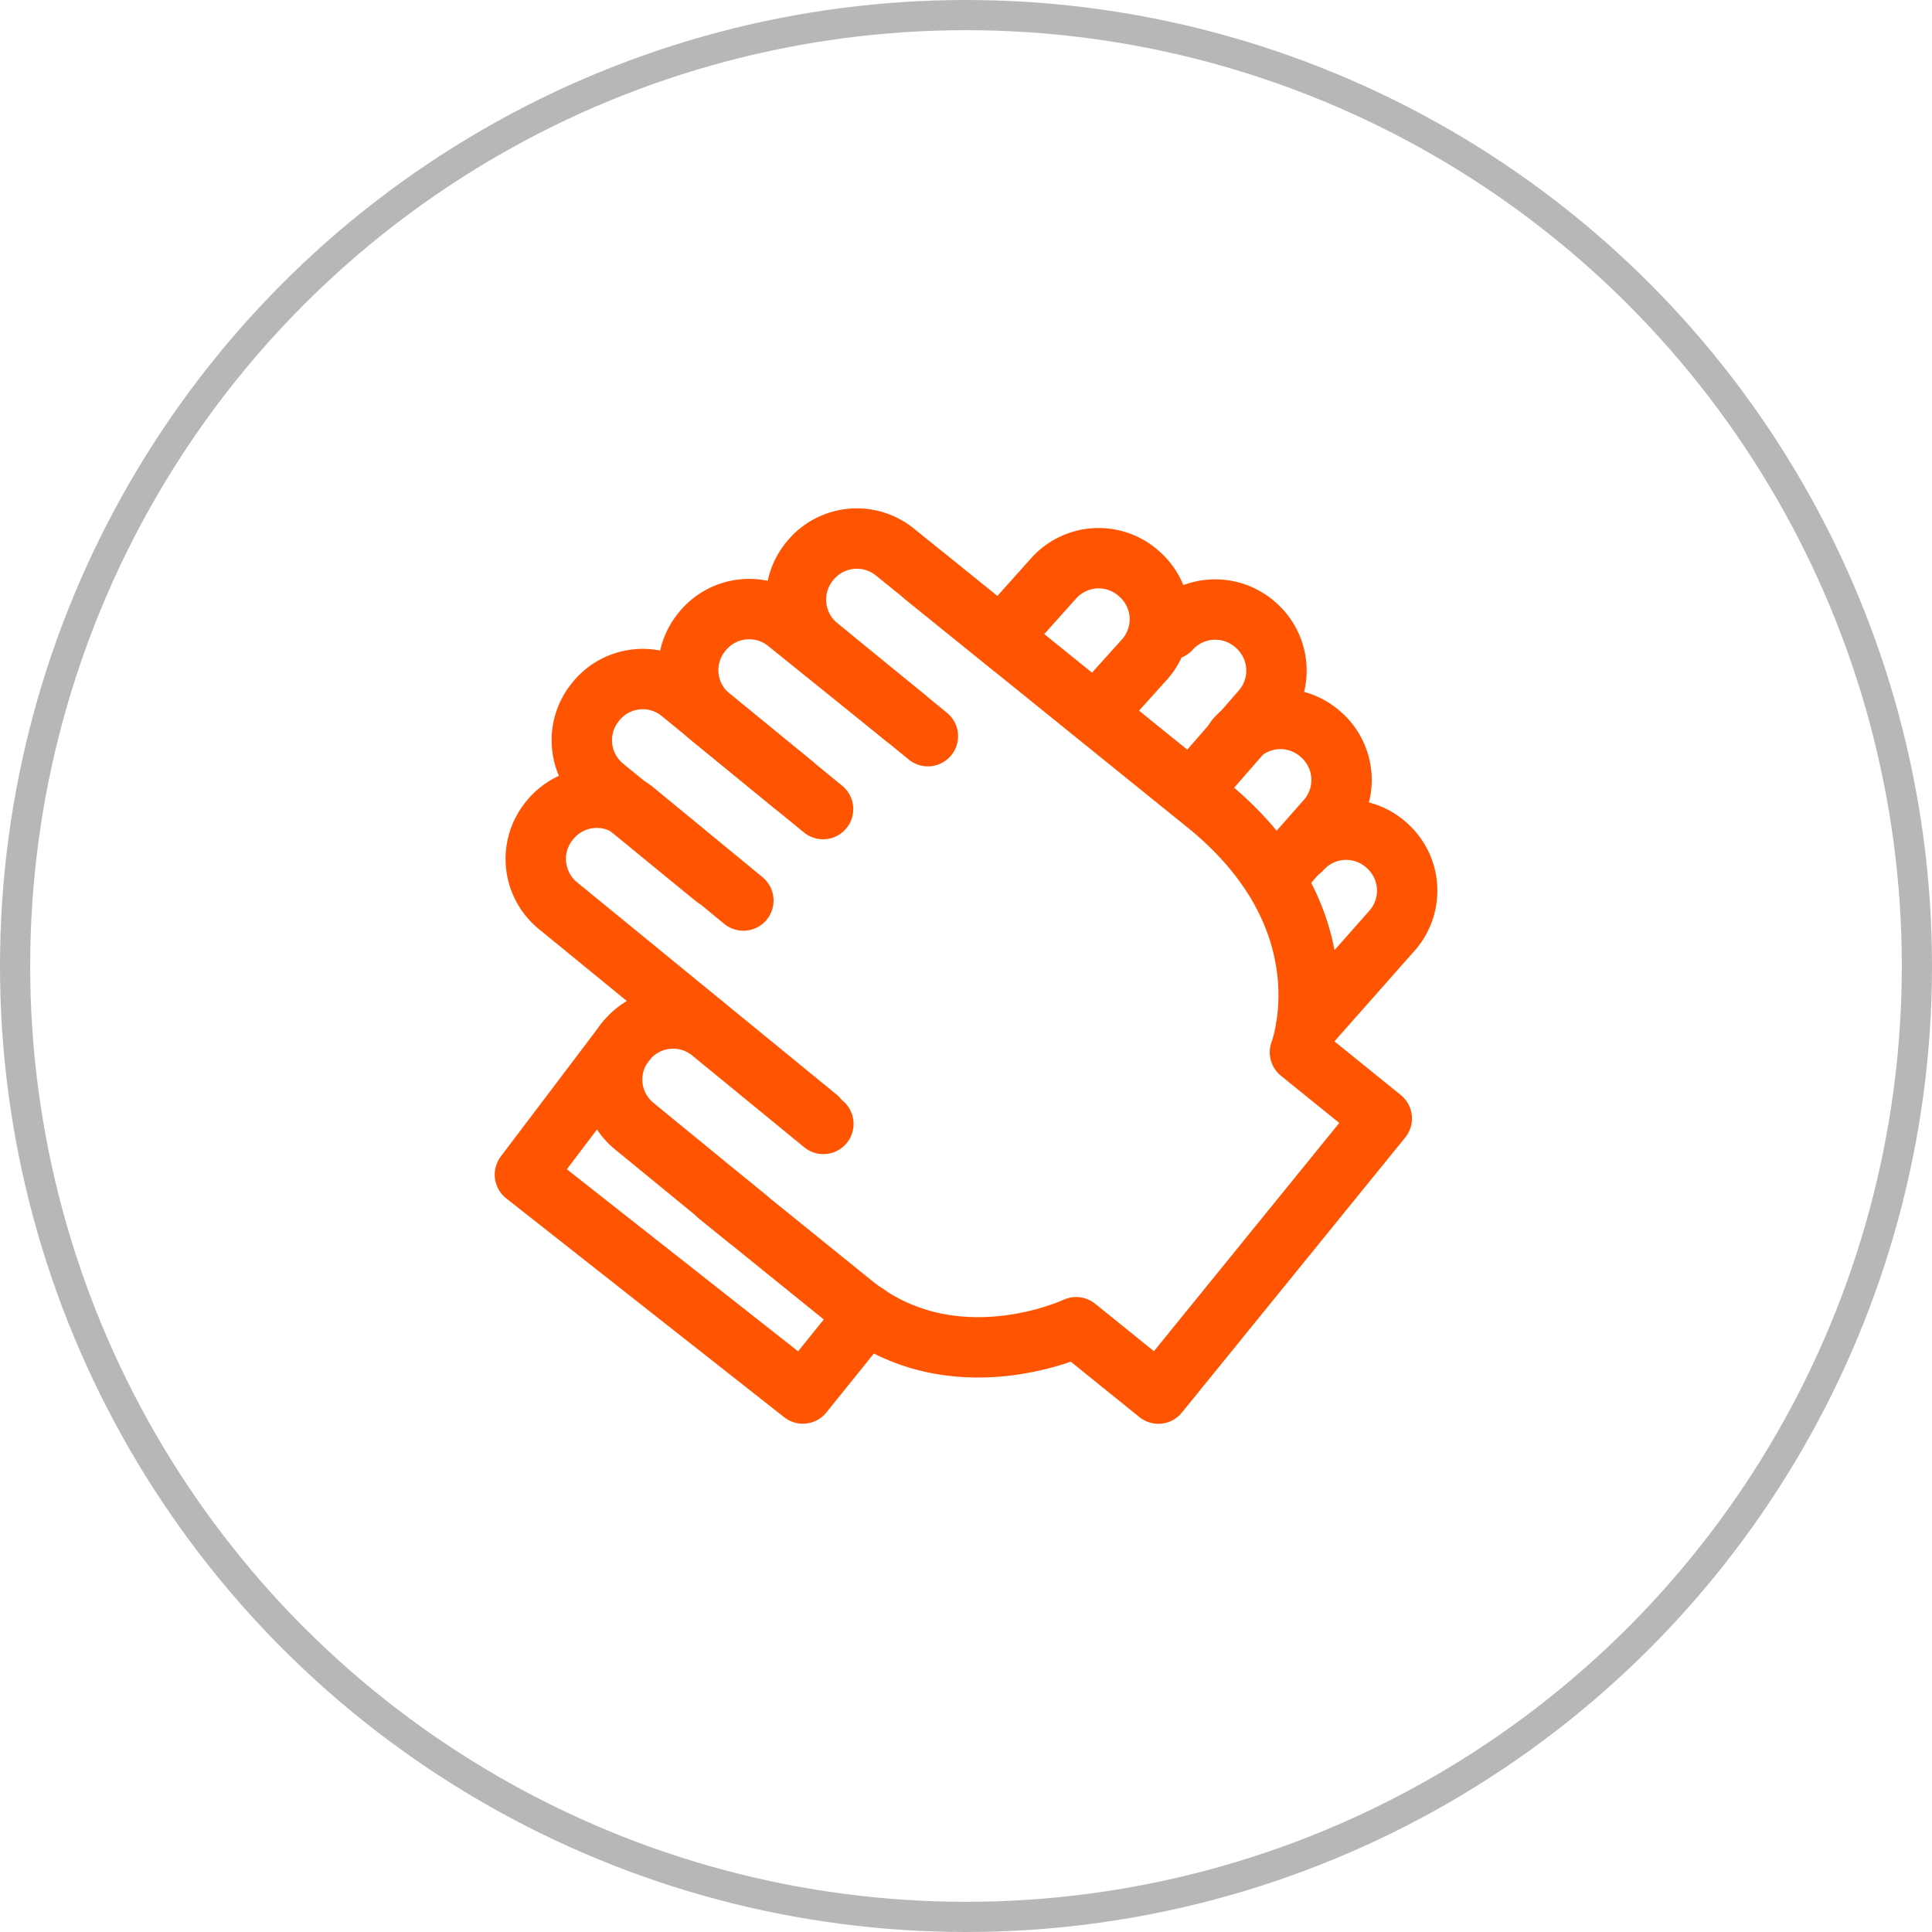
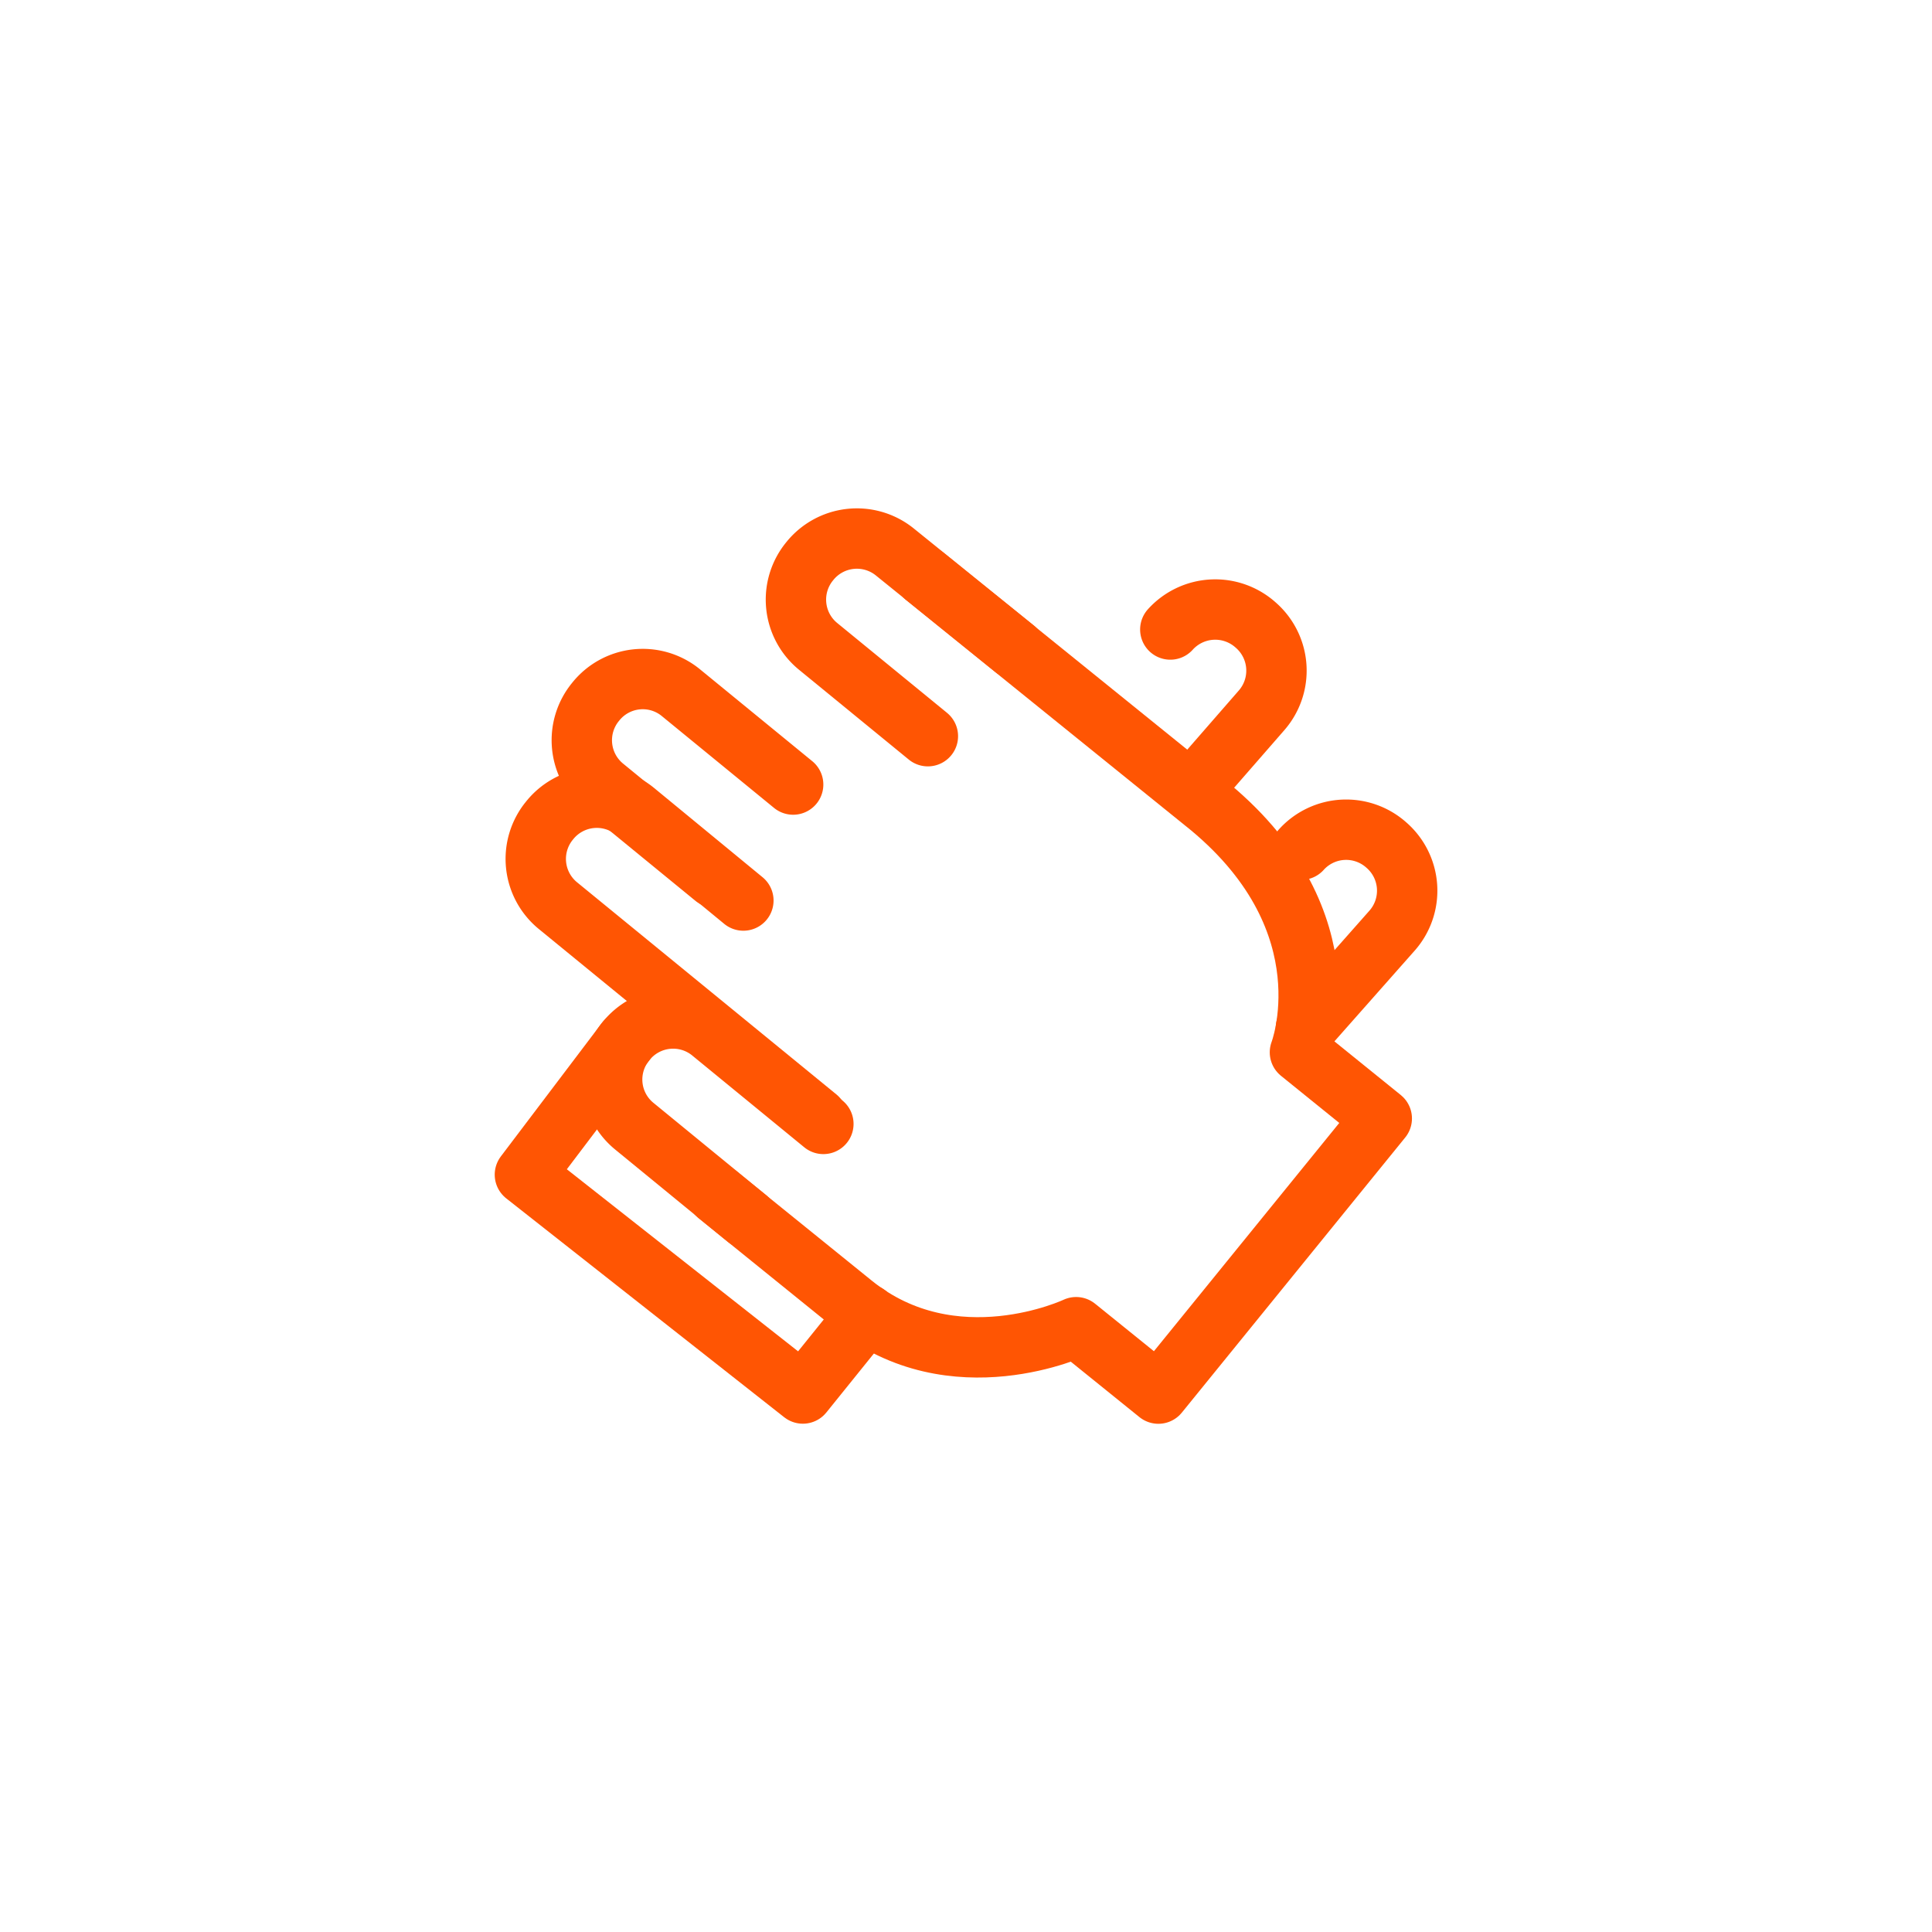
<svg xmlns="http://www.w3.org/2000/svg" width="64" height="64" viewBox="0 0 64 64">
  <defs>
    <style>.a,.b,.d{fill:none;}.a{stroke:#b7b7b7;}.b{stroke:#ff5503;stroke-linecap:round;stroke-linejoin:round;stroke-width:2px;}.c{stroke:none;}</style>
  </defs>
  <g transform="translate(-321 -1134)">
    <g class="a" transform="translate(321 1134)">
      <circle class="c" cx="32" cy="32" r="32" />
-       <circle class="d" cx="32" cy="32" r="31.5" />
    </g>
    <g transform="translate(336.596 1149.695)">
      <path class="b" d="M27.51,12.452a2,2,0,0,1,2.824-.149h0a2,2,0,0,1,.195,2.818l-2.864,3.238" />
-       <path class="b" d="M25.333,8.784a2,2,0,0,1,2.823-.152h0a2,2,0,0,1,.195,2.826l-1.664,1.886" />
      <path class="b" d="M23.172,5.158A2.005,2.005,0,0,1,26,5.01h0a2,2,0,0,1,.2,2.82l-2.2,2.524" />
-       <path class="b" d="M17.8,5.147l1.514-1.691a2,2,0,0,1,2.823-.146h0a2,2,0,0,1,.2,2.82L20.991,7.623" />
      <path class="b" d="M13.117,27.84,11,30.467l-9.208-7.25L5.136,18.8" />
      <path class="b" d="M15.141,8.692,11.5,5.713A2,2,0,0,1,11.224,2.9h0a2,2,0,0,1,2.808-.322l3.981,3.216" />
-       <path class="b" d="M11.669,11.107,7.932,8.051a2,2,0,0,1-.277-2.813h0a2,2,0,0,1,2.814-.32l3.91,3.152" />
      <path class="b" d="M8.072,13.37l-3.666-3a2,2,0,0,1-.273-2.815h0A1.994,1.994,0,0,1,6.94,7.235l3.738,3.059" />
      <path class="b" d="M11.474,21.33,2.879,14.3a2,2,0,0,1-.271-2.814h0a2,2,0,0,1,2.807-.324l3.614,2.974" />
      <path class="b" d="M9.146,24.666,5.412,21.608A1.994,1.994,0,0,1,5.136,18.8h0a2,2,0,0,1,2.809-.323l3.734,3.059" />
      <path class="b" d="M15.042,3.4l9.454,7.64c4.629,3.852,2.97,8.124,2.97,8.124l2.711,2.192-7.4,9.114-2.725-2.2s-4.069,1.928-7.4-.766l-4.48-3.623" />
    </g>
  </g>
</svg>